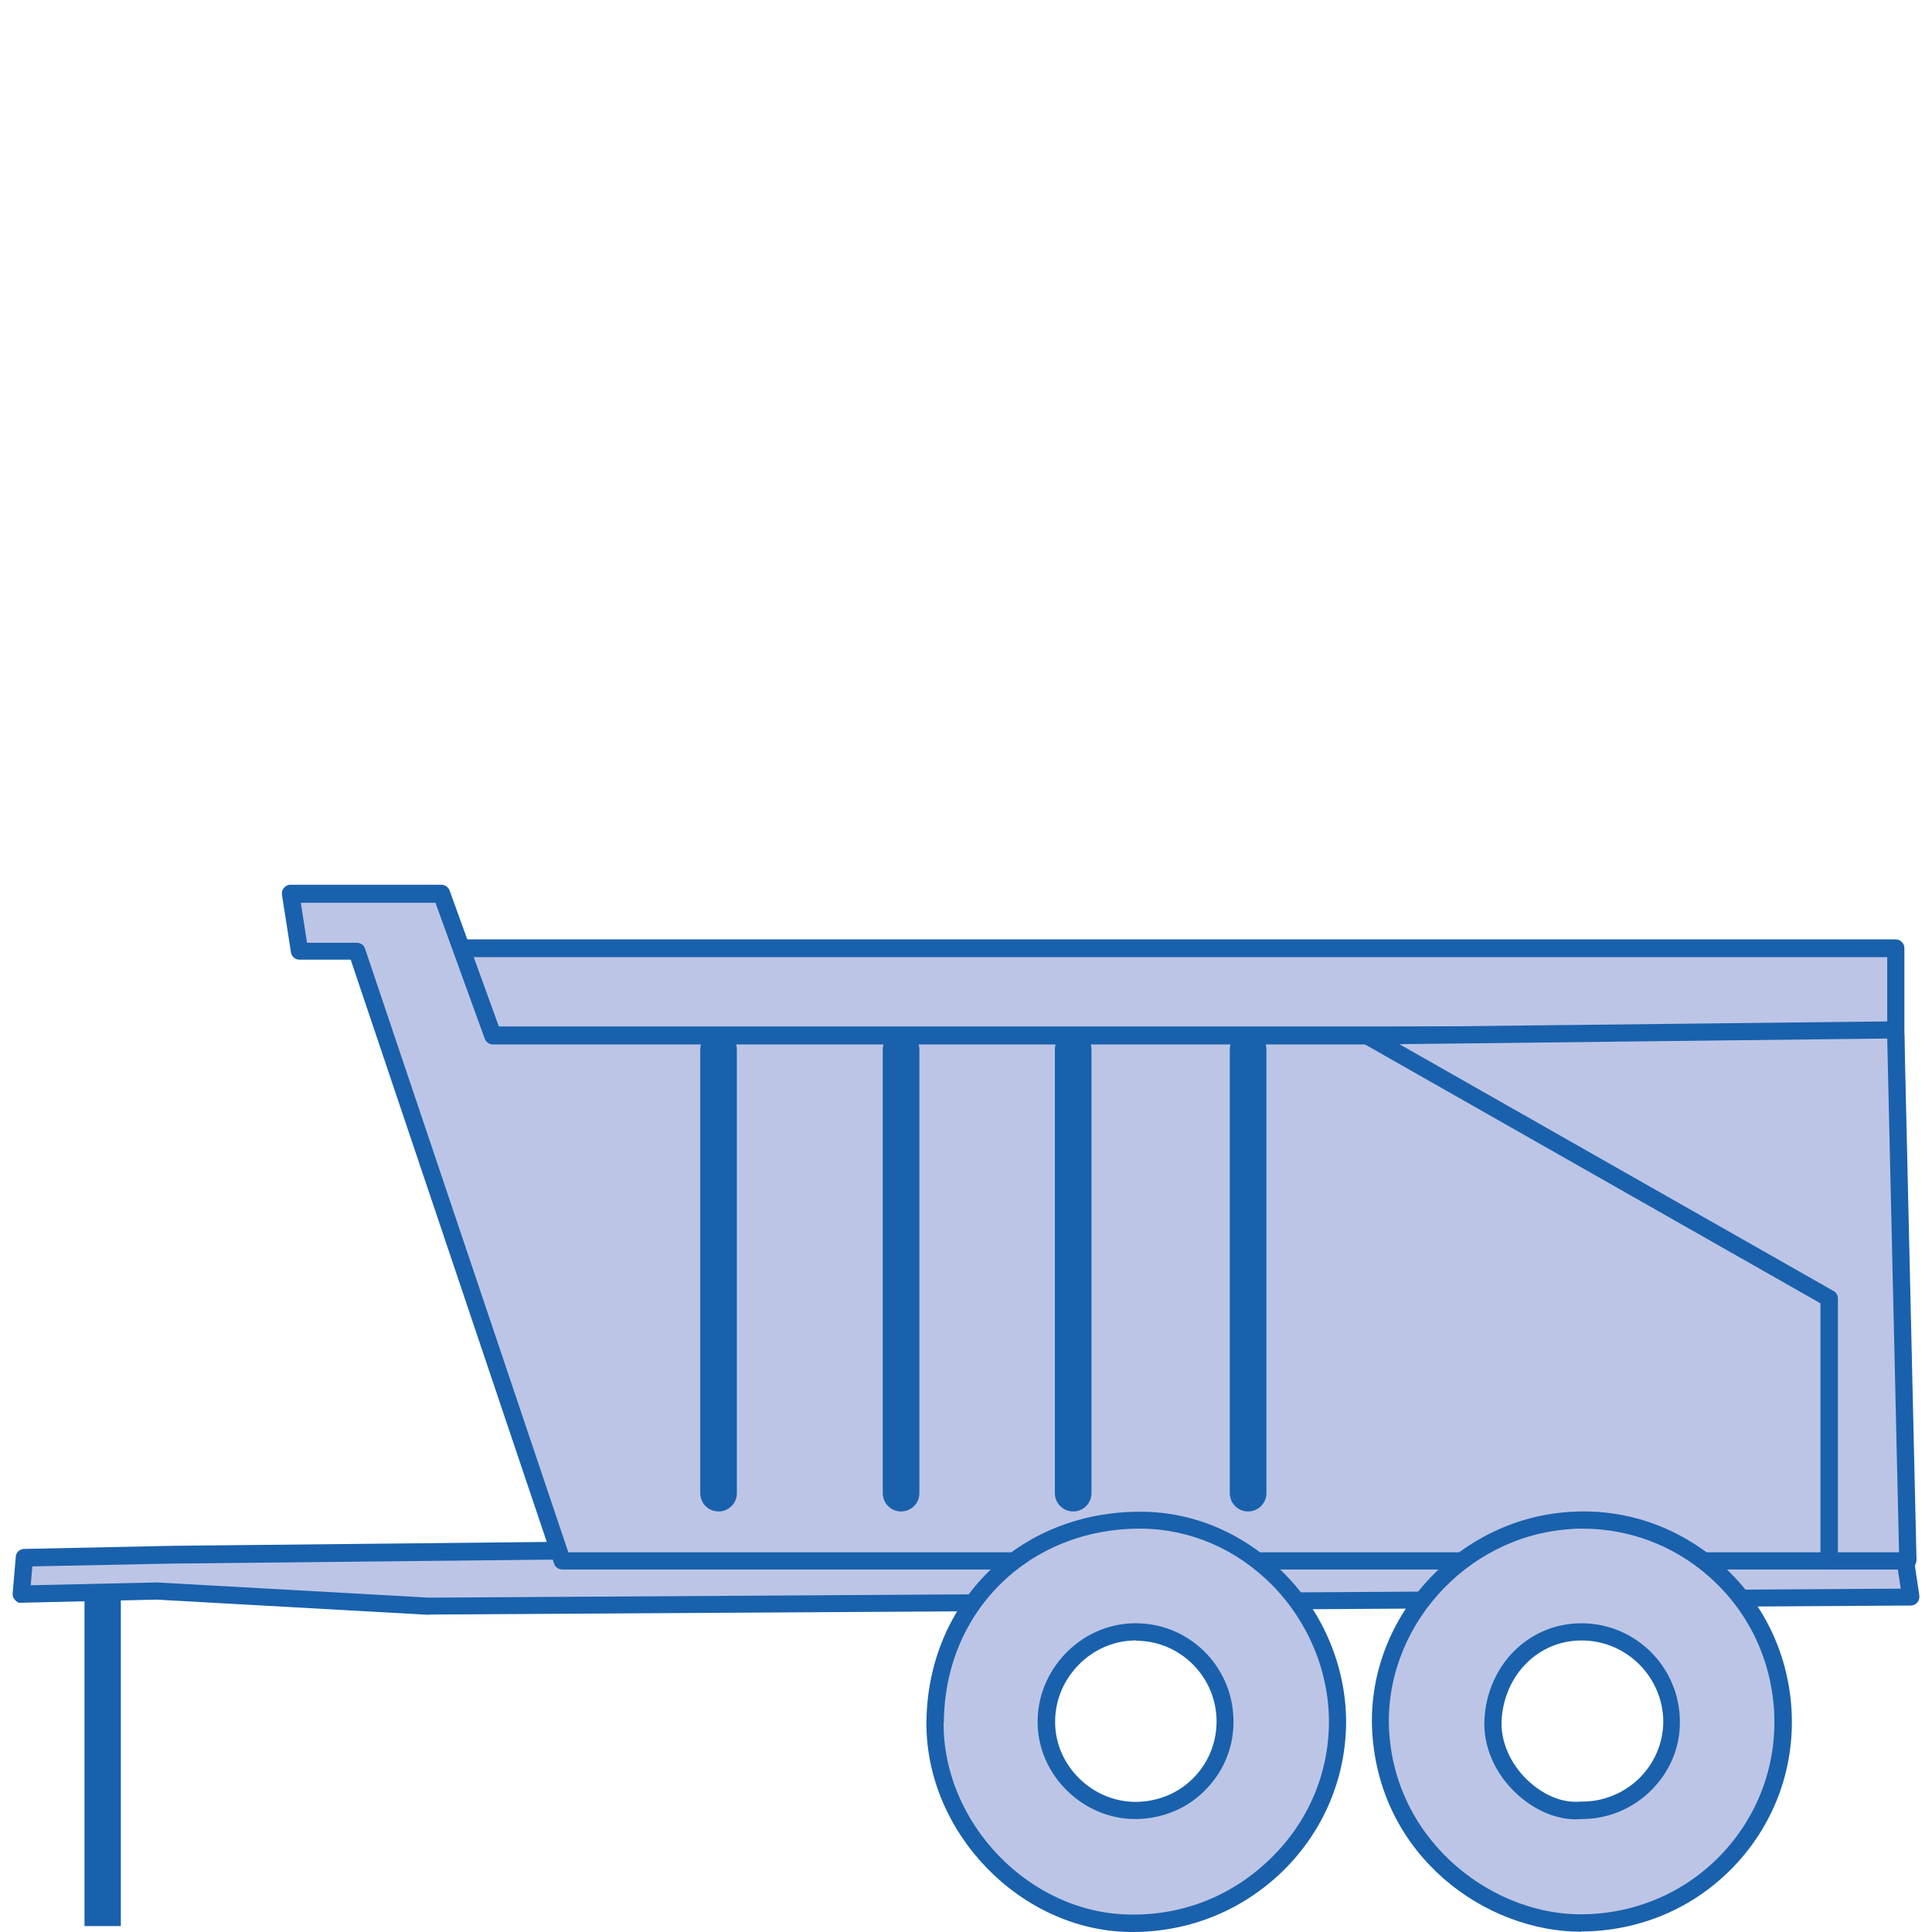
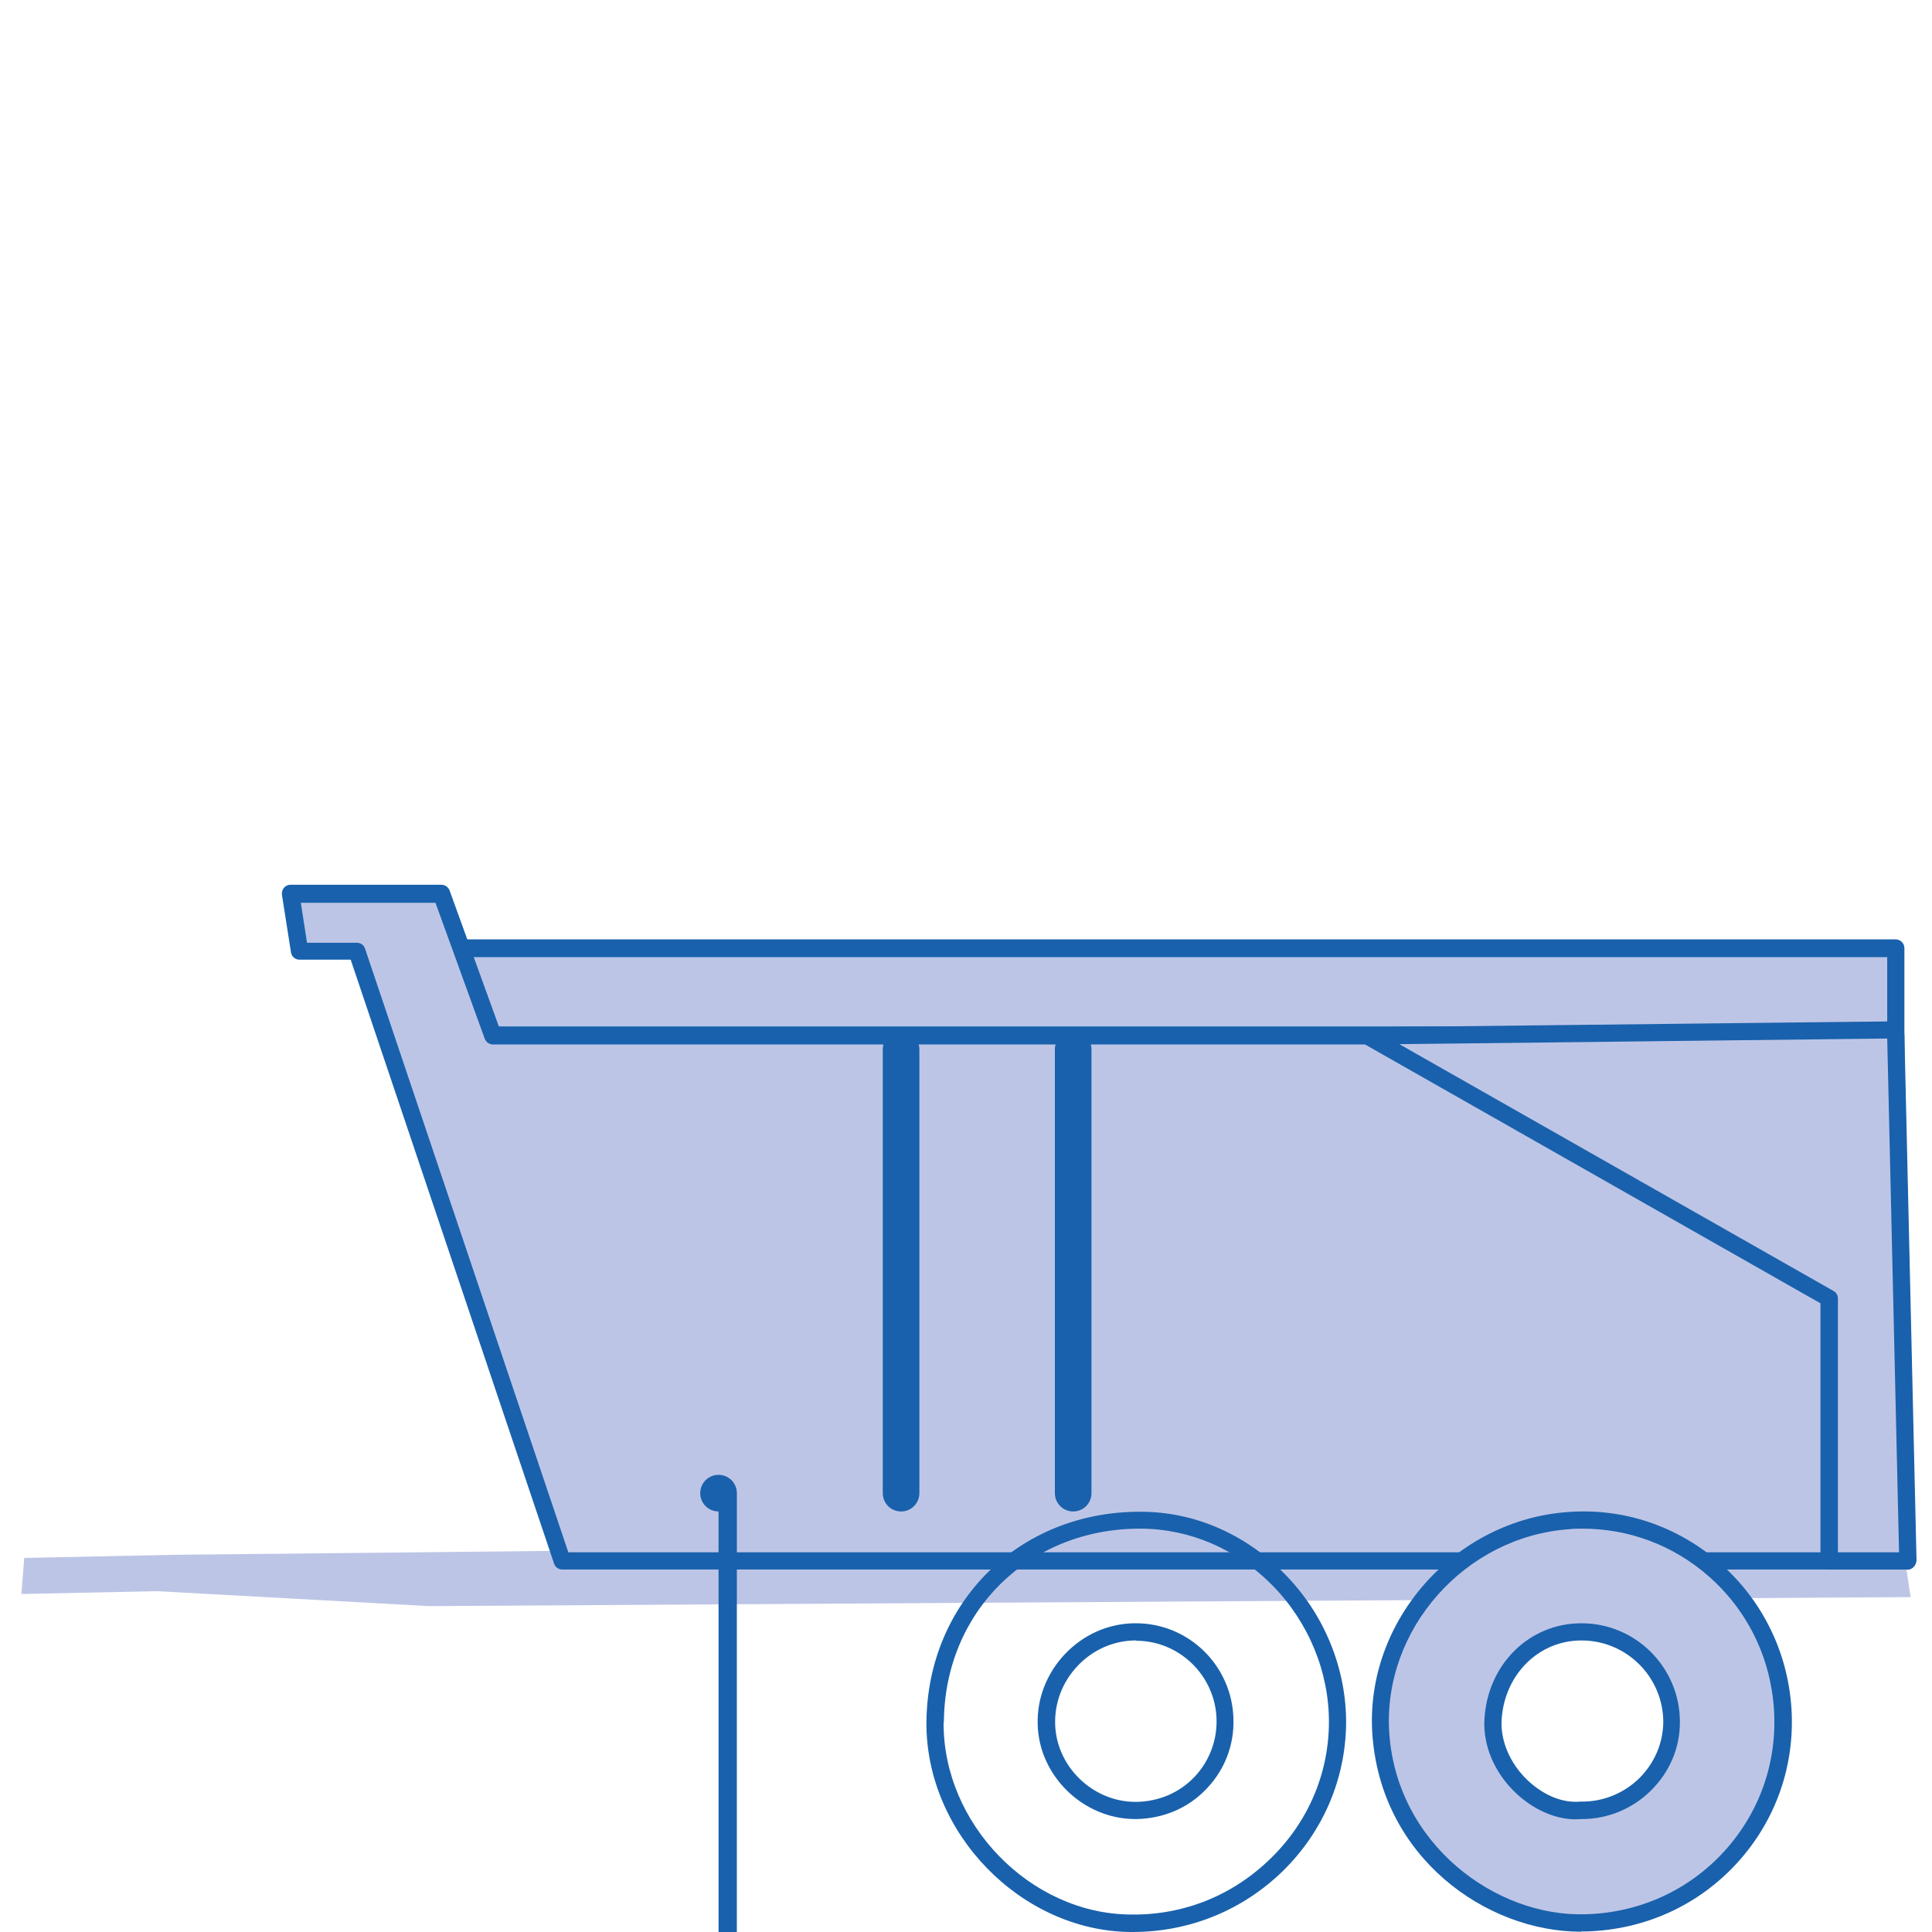
<svg xmlns="http://www.w3.org/2000/svg" id="Calque_2" viewBox="0 0 68.59 68.59">
  <defs>
    <style>.cls-1{fill:none;}.cls-2{fill:#bdc5e6;}.cls-3{fill:#1961ac;}</style>
  </defs>
  <g id="Calque_4">
    <g>
      <rect class="cls-1" width="68.59" height="68.59" />
      <g>
-         <rect class="cls-3" x="3" y="56.59" width="1.29" height="11.79" />
        <g>
          <polygon class="cls-2" points="67.83 56.7 15.22 57.02 5.58 56.49 .76 56.59 .86 55.31 6.11 55.2 67.51 54.56 67.83 56.7" />
-           <path class="cls-3" d="M15.22,57.33l-9.66-.54-4.8,.11c-.09,.02-.17-.03-.23-.1s-.09-.15-.08-.24l.11-1.29c.01-.16,.14-.28,.3-.28l5.25-.11,61.4-.64c.14,.03,.28,.11,.31,.26l.32,2.14c.01,.09-.01,.18-.07,.25-.06,.07-.14,.11-.23,.11l-52.61,.32Zm-9.65-1.15l9.67,.54,52.24-.32-.23-1.53-61.13,.64-4.97,.1-.06,.67,4.48-.1Z" />
        </g>
        <g>
          <rect class="cls-2" x="15.57" y="33.66" width="51.73" height="3.86" />
          <path class="cls-3" d="M67.3,37.83H15.57c-.17,0-.31-.14-.31-.31v-3.86c0-.17,.14-.31,.31-.31h51.73c.17,0,.31,.14,.31,.31v3.86c0,.17-.14,.31-.31,.31Zm-51.42-.61h51.12v-3.24H15.87v3.24Z" />
        </g>
        <g>
          <polygon class="cls-2" points="67.73 55.41 19.96 55.41 12.67 33.77 10.64 33.77 10.32 31.73 15.67 31.73 17.5 36.77 67.3 36.77 67.73 55.41" />
          <path class="cls-3" d="M67.73,55.72H19.96c-.13,0-.25-.08-.29-.21l-7.22-21.44h-1.82c-.15,0-.28-.11-.3-.26l-.32-2.04c-.01-.09,.01-.18,.07-.25,.06-.07,.14-.11,.23-.11h5.36c.13,0,.24,.08,.29,.2l1.75,4.83h49.59c.17,0,.3,.13,.31,.3l.43,18.64c0,.08-.03,.16-.09,.22-.06,.06-.14,.09-.22,.09Zm-47.55-.61h47.23l-.42-18.03H17.5c-.13,0-.24-.08-.29-.2l-1.75-4.83h-4.78l.22,1.42h1.77c.13,0,.25,.08,.29,.21l7.22,21.44Z" />
        </g>
        <g>
          <polygon class="cls-2" points="67.73 55.41 64.94 55.41 64.94 46.09 48.55 36.77 67.3 36.56 67.73 55.41" />
          <path class="cls-3" d="M67.73,55.72h-2.79c-.17,0-.31-.14-.31-.31v-9.14l-16.24-9.23c-.12-.07-.18-.21-.15-.34,.04-.13,.16-.23,.29-.23l18.75-.21h0c.17,0,.3,.13,.31,.3l.43,18.86c0,.08-.03,.16-.09,.22-.06,.06-.14,.09-.22,.09Zm-2.48-.61h2.17l-.42-18.24-17.32,.2,15.41,8.76c.1,.05,.16,.16,.16,.27v9.02Z" />
        </g>
        <g>
-           <path class="cls-2" d="M33.19,61.14c-.03,3.78,3.19,7.1,6.93,7.14,4.02,.04,7.32-3.15,7.35-7.11,.03-3.88-3.17-7.18-6.98-7.2-4.12-.02-7.27,3.08-7.31,7.16Zm7.18,3.14c-1.71,.04-3.17-1.35-3.22-3.05-.05-1.75,1.36-3.24,3.1-3.29,1.73-.04,3.19,1.35,3.24,3.09,.05,1.77-1.34,3.21-3.12,3.25Z" />
          <path class="cls-3" d="M40.21,68.59h-.08c-3.89-.04-7.27-3.52-7.24-7.45h0c.04-4.26,3.29-7.47,7.57-7.47h.04c1.9,0,3.71,.79,5.1,2.2,1.41,1.42,2.2,3.36,2.19,5.31-.02,1.97-.81,3.83-2.23,5.23-1.44,1.41-3.33,2.18-5.35,2.18Zm-6.71-7.45c-.03,3.6,3.07,6.8,6.63,6.83,1.91,.03,3.66-.69,5-2.01,1.31-1.28,2.04-2.99,2.05-4.8,.01-1.79-.72-3.57-2.01-4.88-1.27-1.29-2.93-2-4.66-2.01h-.04c-3.94,0-6.93,2.94-6.96,6.86h0Zm6.8,3.44c-1.83,0-3.41-1.52-3.46-3.35-.03-.93,.32-1.82,.97-2.51,.65-.68,1.51-1.07,2.43-1.09,.03,0,.06,0,.09,0,1.87,0,3.41,1.5,3.46,3.39,.03,.93-.31,1.81-.95,2.48-.64,.68-1.52,1.06-2.48,1.08h0s-.05,0-.07,0Zm.03-6.34s-.05,0-.07,0c-.76,.02-1.47,.34-2,.9-.54,.57-.82,1.3-.8,2.07,.04,1.51,1.34,2.76,2.85,2.76,.02,0,.04,0,.06,0h0c.79-.02,1.51-.33,2.04-.89,.52-.55,.8-1.28,.78-2.04-.04-1.55-1.32-2.79-2.85-2.79Z" />
        </g>
        <g>
          <path class="cls-2" d="M56.31,68.27c4.1-.11,7.24-3.55,6.99-7.59-.25-3.98-3.67-6.96-7.6-6.69-3.89,.27-6.92,3.69-6.67,7.54,.27,4.12,3.89,6.84,7.28,6.75Zm-.16-3.99c-1.49,.16-3.24-1.45-3.13-3.21,.1-1.74,1.42-3.13,3.15-3.12,1.76,0,3.19,1.45,3.19,3.21,0,1.73-1.46,3.14-3.2,3.13Z" />
          <path class="cls-3" d="M56.13,68.58c-3.38,0-7.12-2.65-7.41-7.04-.26-3.98,2.92-7.58,6.95-7.86,1.99-.15,3.9,.51,5.4,1.82,1.5,1.32,2.4,3.15,2.53,5.15,.13,2.04-.56,3.99-1.93,5.49-1.38,1.51-3.28,2.37-5.35,2.43-.06,0-.12,0-.18,0Zm.06-14.31c-.16,0-.32,0-.48,.02-3.7,.26-6.62,3.56-6.39,7.21,.26,3.98,3.79,6.56,6.97,6.46h0c1.9-.05,3.65-.84,4.92-2.23,1.26-1.38,1.89-3.17,1.77-5.04-.12-1.84-.94-3.52-2.32-4.73-1.25-1.1-2.83-1.69-4.48-1.69Zm-.25,10.32c-.72,0-1.5-.34-2.13-.94-.76-.72-1.16-1.68-1.11-2.61,.11-1.95,1.59-3.41,3.44-3.41h.01c1.93,0,3.5,1.58,3.49,3.52,0,.91-.37,1.77-1.03,2.42-.66,.65-1.53,1.01-2.45,1.01h-.01c-.07,0-.14,.01-.22,.01Zm.2-6.35c-1.52,0-2.74,1.22-2.83,2.83-.04,.74,.3,1.54,.92,2.13,.57,.54,1.25,.82,1.88,.76,.01,0,.02,0,.04,0,.75,.01,1.5-.29,2.05-.83,.54-.54,.84-1.24,.85-1.99,0-1.59-1.29-2.89-2.88-2.9h-.01Z" />
        </g>
-         <path class="cls-3" d="M25.51,53.66c-.36,0-.65-.29-.65-.65v-15.75c0-.36,.29-.65,.65-.65s.65,.29,.65,.65v15.75c0,.36-.29,.65-.65,.65Z" />
+         <path class="cls-3" d="M25.51,53.66c-.36,0-.65-.29-.65-.65c0-.36,.29-.65,.65-.65s.65,.29,.65,.65v15.75c0,.36-.29,.65-.65,.65Z" />
        <path class="cls-3" d="M31.99,53.66c-.36,0-.65-.29-.65-.65v-15.75c0-.36,.29-.65,.65-.65s.65,.29,.65,.65v15.75c0,.36-.29,.65-.65,.65Z" />
        <path class="cls-3" d="M38.1,53.66c-.36,0-.65-.29-.65-.65v-15.75c0-.36,.29-.65,.65-.65s.65,.29,.65,.65v15.75c0,.36-.29,.65-.65,.65Z" />
-         <path class="cls-3" d="M44.31,53.66c-.36,0-.65-.29-.65-.65v-15.75c0-.36,.29-.65,.65-.65s.65,.29,.65,.65v15.75c0,.36-.29,.65-.65,.65Z" />
      </g>
    </g>
  </g>
</svg>